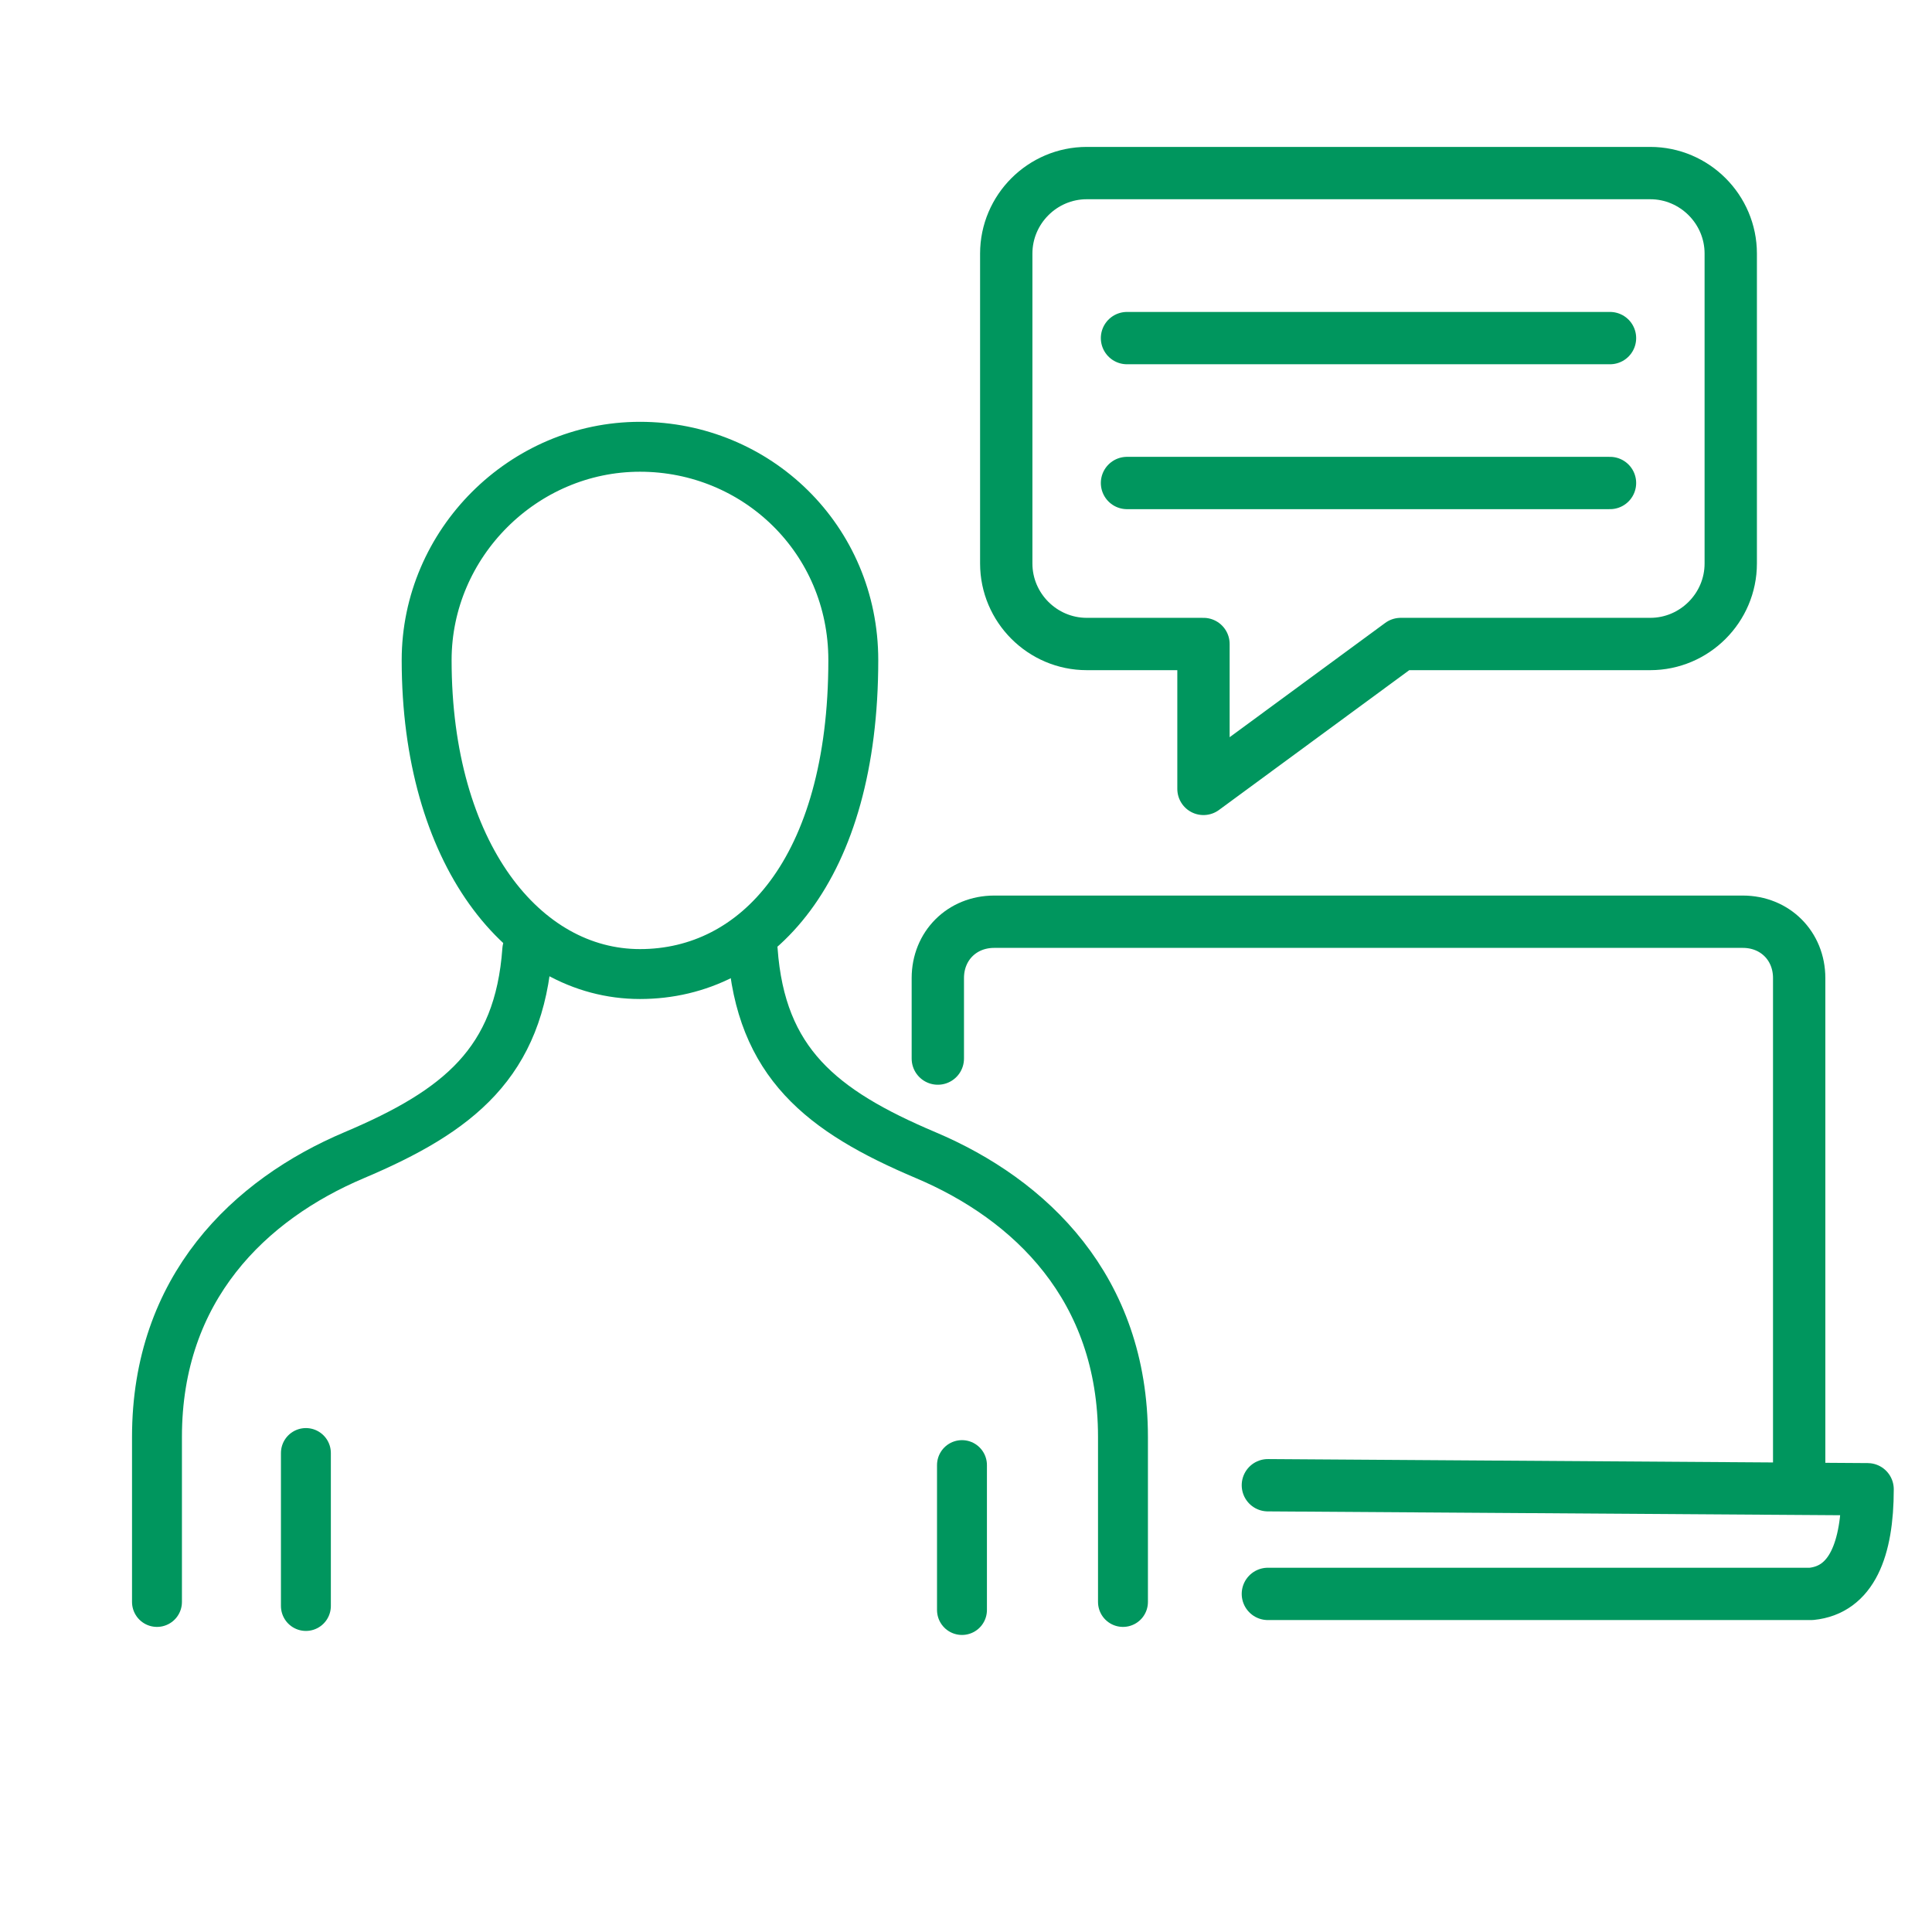
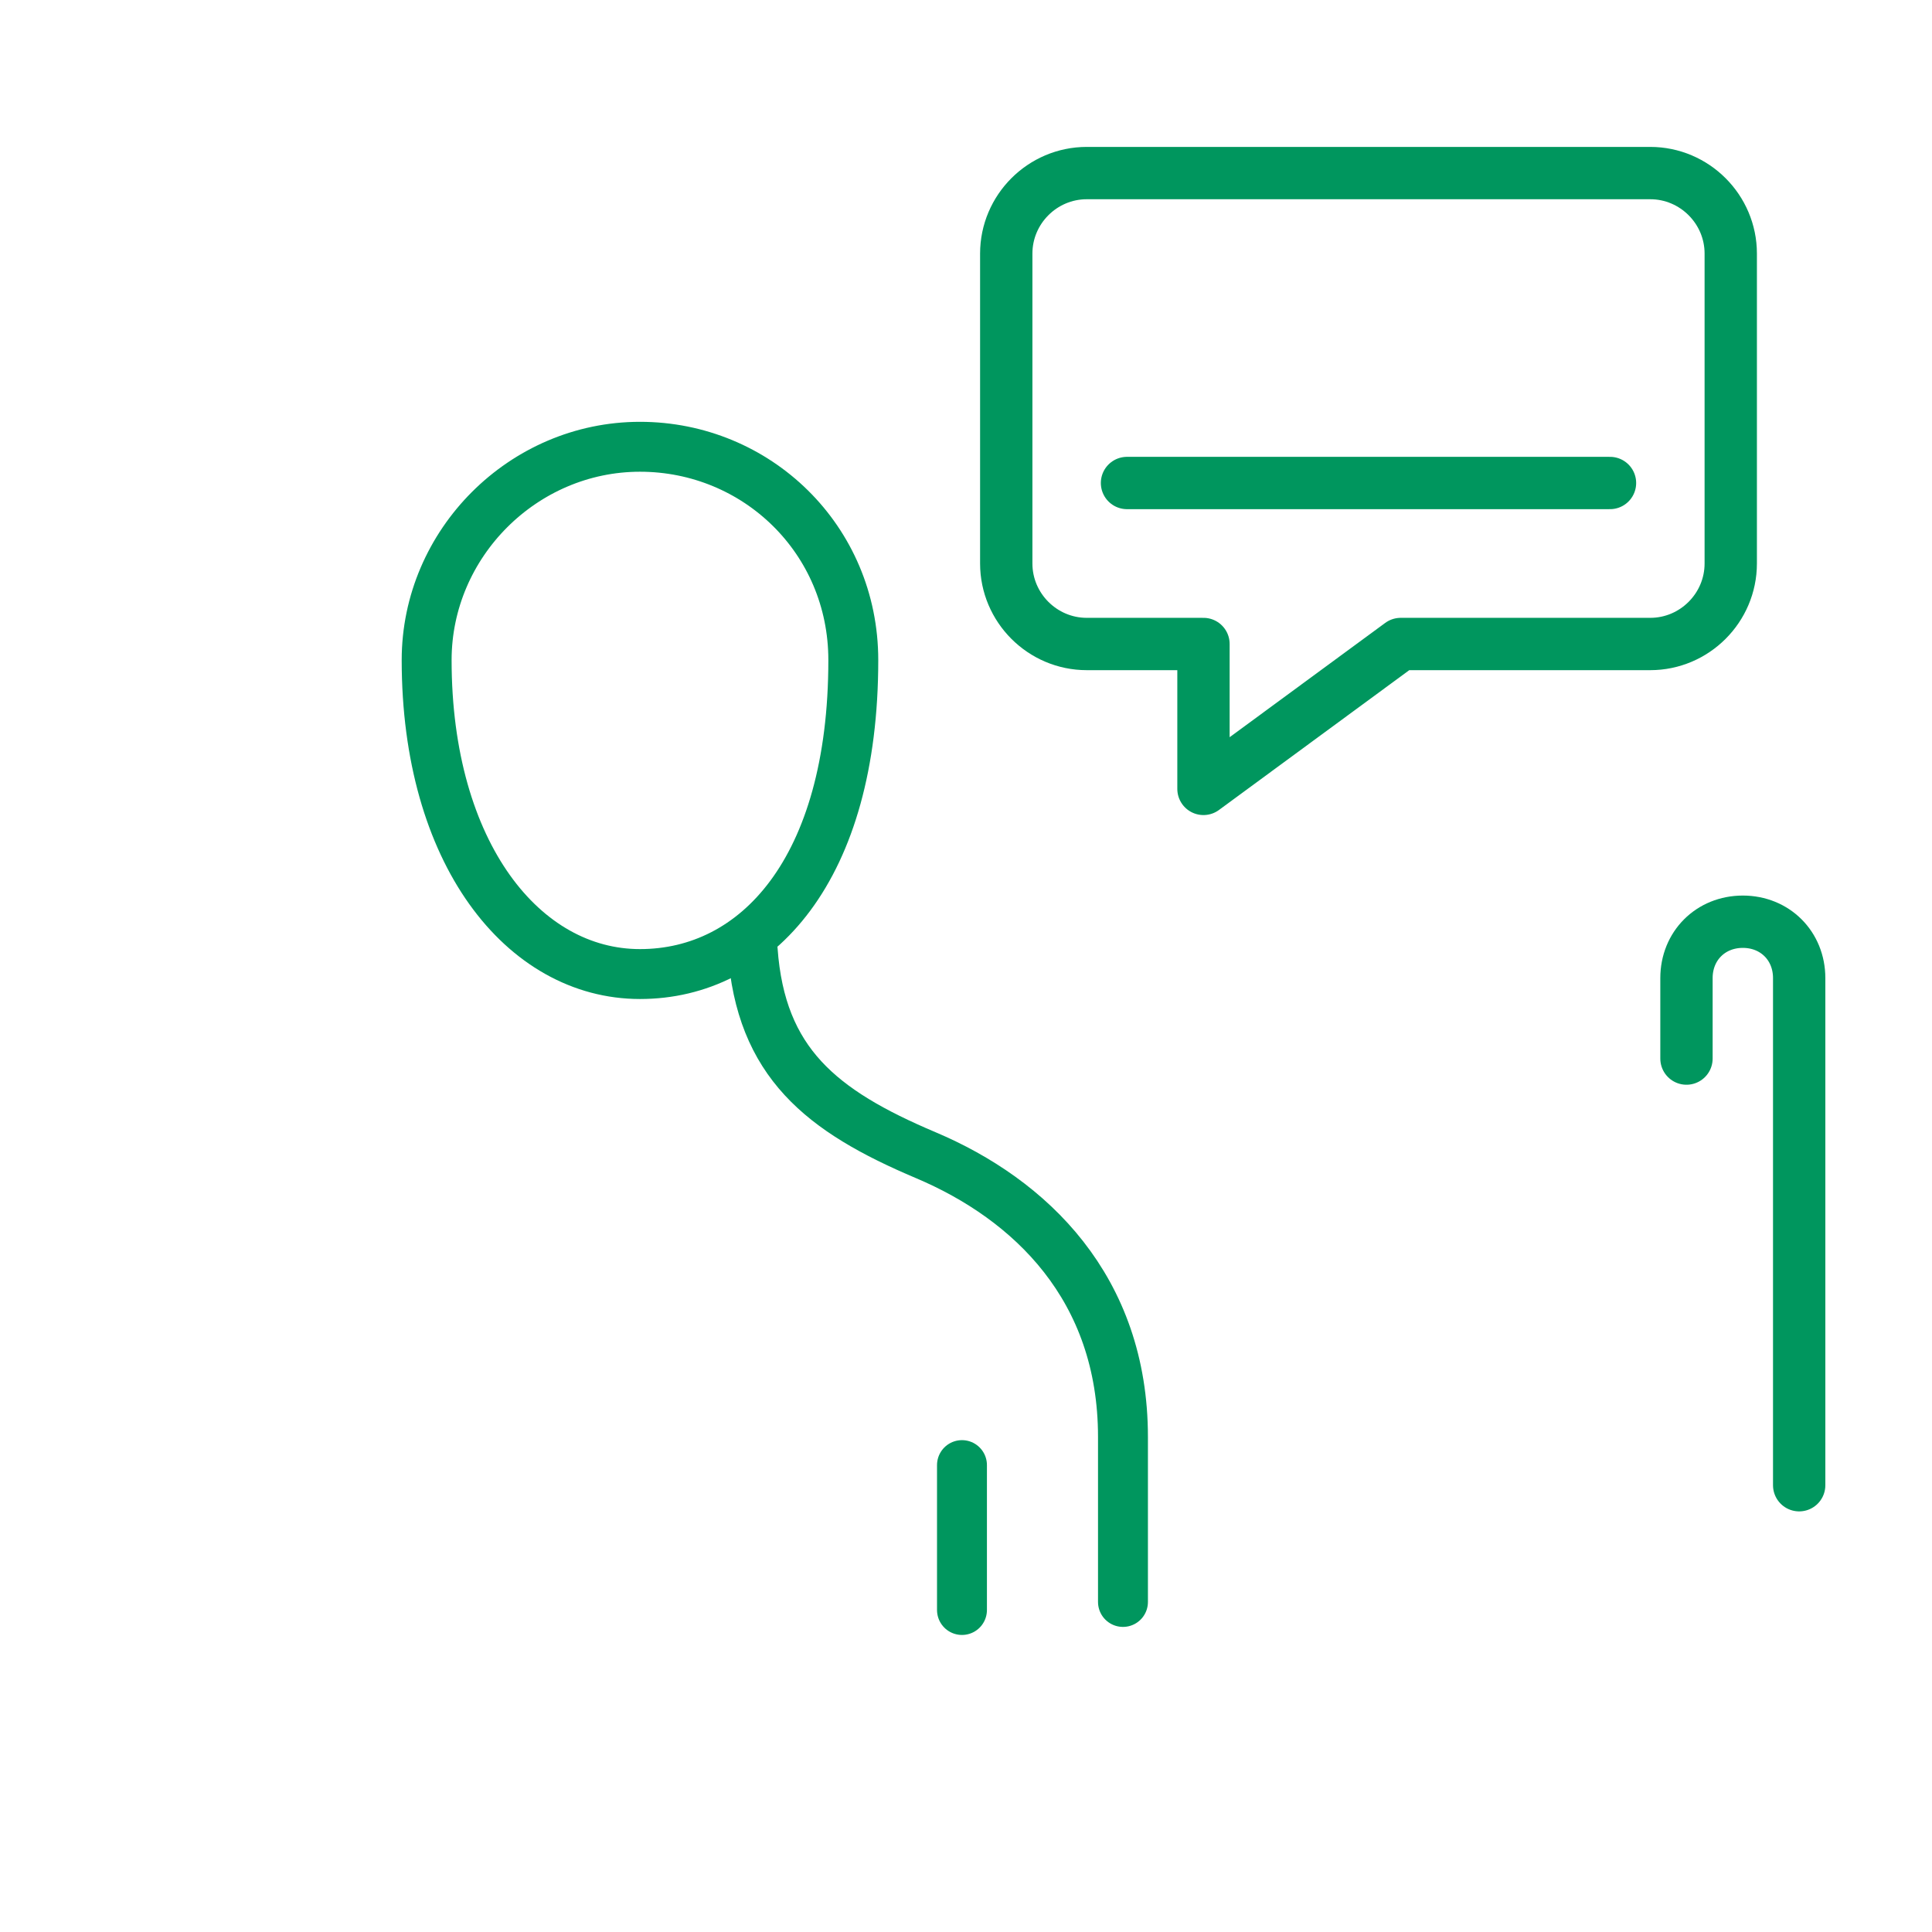
<svg xmlns="http://www.w3.org/2000/svg" version="1.1" x="0px" y="0px" viewBox="0 0 48 48" style="enable-background:new 0 0 48 48;" xml:space="preserve">
  <style type="text/css">
	.st0{opacity:0.1;fill:#00965E;}
	.st1{fill:#212121;}
	.st2{fill:#00965E;}
	.st3{fill:#C20069;}
	.st4{fill:none;stroke:#C20069;stroke-width:6;stroke-miterlimit:10;}
	.st5{fill:none;stroke:#00965E;stroke-width:2;stroke-linecap:round;stroke-linejoin:round;stroke-miterlimit:10;}
	.st6{fill:#6F4378;}
	.st7{fill:#24B3C7;}
	.st8{fill:#FFFFFF;stroke:#FFFFFF;stroke-miterlimit:10;}
	.st9{filter:url(#Adobe_OpacityMaskFilter);}
	.st10{fill:none;stroke:#000000;stroke-linecap:round;stroke-linejoin:round;stroke-miterlimit:10;}
	.st11{fill:none;stroke:#FFFFFF;stroke-width:1.8;stroke-linecap:round;stroke-linejoin:round;stroke-miterlimit:10;}
	.st12{mask:url(#SVGID_1_);fill:url(#SVGID_00000041279744400455759170000010654210499323389092_);}
	
		.st13{fill:none;stroke:url(#SVGID_00000153700979887608369930000009380182457812330403_);stroke-width:1.8;stroke-linecap:round;stroke-linejoin:round;stroke-miterlimit:10;}
	.st14{filter:url(#Adobe_OpacityMaskFilter_00000053538386071989324320000018279148298450446208_);}
	.st15{fill:none;stroke:#FFFFFF;stroke-width:1.6;stroke-linecap:round;stroke-linejoin:round;stroke-miterlimit:10;}
	
		.st16{mask:url(#SVGID_00000111874945139956150940000001462404119040293533_);fill:url(#SVGID_00000036948895181479547990000002331607470528698787_);}
	
		.st17{fill:none;stroke:url(#SVGID_00000060013104002671931630000004021890089414788021_);stroke-width:1.8;stroke-linecap:round;stroke-linejoin:round;stroke-miterlimit:10;}
	.st18{filter:url(#Adobe_OpacityMaskFilter_00000114060189432586658090000011750935832460362149_);}
	
		.st19{mask:url(#SVGID_00000030486029859699502460000009368736124352948918_);fill:url(#SVGID_00000181065653904620800080000005488787915780445314_);}
	
		.st20{fill:none;stroke:url(#SVGID_00000047746205593854173990000009013147716901534623_);stroke-width:1.8;stroke-linecap:round;stroke-linejoin:round;stroke-miterlimit:10;}
	.st21{filter:url(#Adobe_OpacityMaskFilter_00000132064514042135125240000004783020269694811825_);}
	
		.st22{mask:url(#SVGID_00000136395989378052183720000017849082461000933806_);fill:url(#SVGID_00000083808419777163006460000002191488966670418331_);}
	
		.st23{fill:none;stroke:url(#SVGID_00000106139975665497945660000018093089103911981953_);stroke-width:1.8;stroke-linecap:round;stroke-linejoin:round;stroke-miterlimit:10;}
	.st24{filter:url(#Adobe_OpacityMaskFilter_00000147921452632946269880000017633417448831417019_);}
	.st25{fill:#FFFFFF;}
	
		.st26{mask:url(#SVGID_00000099646023315854814910000000889926307399118742_);fill:url(#SVGID_00000150101148340034711340000016697788124058279343_);}
	
		.st27{fill:none;stroke:url(#SVGID_00000163044401473869331520000011408981111412921472_);stroke-width:1.8;stroke-linecap:round;stroke-linejoin:round;stroke-miterlimit:10;}
	.st28{filter:url(#Adobe_OpacityMaskFilter_00000119108783607050289510000002168055807643823760_);}
	.st29{fill:none;stroke:#FFFFFF;stroke-width:1.9;stroke-linecap:round;stroke-linejoin:round;stroke-miterlimit:10;}
	
		.st30{mask:url(#SVGID_00000010990393742034459010000009989191114460651138_);fill:url(#SVGID_00000109028215425414223040000009717772815402723203_);}
	.st31{filter:url(#Adobe_OpacityMaskFilter_00000011735286255286702220000012773559308312985504_);}
	.st32{fill:none;stroke:#FFFFFF;stroke-width:2;stroke-linecap:round;stroke-linejoin:round;stroke-miterlimit:10;}
	
		.st33{mask:url(#SVGID_00000137853023181013614150000016836506535502667912_);fill:url(#SVGID_00000098923267324992474980000005209720287074655363_);}
	.st34{filter:url(#Adobe_OpacityMaskFilter_00000062190444370270993490000016784230199420361139_);}
	.st35{fill:none;stroke:#FFFFFF;stroke-width:1.8;stroke-miterlimit:10;}
	
		.st36{mask:url(#SVGID_00000010998890243294648650000015034744141751923588_);fill:url(#SVGID_00000041297034214848568590000003388062573762963391_);}
	.st37{filter:url(#Adobe_OpacityMaskFilter_00000178906885791731966810000005254861873906735013_);}
	.st38{fill:none;stroke:#FFFFFF;stroke-width:1.8;stroke-linecap:round;stroke-miterlimit:10;}
	
		.st39{mask:url(#SVGID_00000133508357565458781450000013934709443916104075_);fill:url(#SVGID_00000183938184723517408560000003953129273730640780_);}
	.st40{filter:url(#Adobe_OpacityMaskFilter_00000137814278652401180560000016097982981443037349_);}
	
		.st41{mask:url(#SVGID_00000043416409542100608200000007521224472527366567_);fill:url(#SVGID_00000162345120644565023550000005321360401758340494_);}
	.st42{filter:url(#Adobe_OpacityMaskFilter_00000027574159829868370610000014943954276867547039_);}
	
		.st43{mask:url(#SVGID_00000163052779188974014390000005122624331190078655_);fill:url(#SVGID_00000176727604079953983930000013174947761287778740_);}
	.st44{filter:url(#Adobe_OpacityMaskFilter_00000150081499920754890570000017234187235608712879_);}
	.st45{fill:none;stroke:#FFFFFF;stroke-width:2;stroke-linejoin:round;stroke-miterlimit:10;}
	
		.st46{mask:url(#SVGID_00000039851846393252900040000015144717047877087904_);fill:url(#SVGID_00000073683829756981519260000006159704644362676104_);}
	.st47{filter:url(#Adobe_OpacityMaskFilter_00000048501444281269213790000013067275659555753141_);}
	
		.st48{mask:url(#SVGID_00000093153896414024758580000015405001126256690055_);fill:url(#SVGID_00000084518341239801640210000006657761305196854160_);}
	.st49{filter:url(#Adobe_OpacityMaskFilter_00000154383597634964184700000007388340360779513015_);}
	
		.st50{mask:url(#SVGID_00000040560890673465173720000009905862971282443927_);fill:url(#SVGID_00000114758163048390685980000016540345445513639351_);}
	.st51{filter:url(#Adobe_OpacityMaskFilter_00000101817459067551134280000007966285480116737422_);}
	
		.st52{mask:url(#SVGID_00000158028672175756819470000016927568646926045880_);fill:url(#SVGID_00000060726046509594110820000016322101826976506765_);}
	.st53{filter:url(#Adobe_OpacityMaskFilter_00000129897918662537411850000008782070043518020287_);}
	
		.st54{mask:url(#SVGID_00000109002658535706086570000011886276284166283677_);fill:url(#SVGID_00000176009485413790182320000008075959161609250479_);}
	.st55{filter:url(#Adobe_OpacityMaskFilter_00000158730210522475574130000008908298833249603722_);}
	
		.st56{mask:url(#SVGID_00000103970251359482848260000000284173169952225953_);fill:url(#SVGID_00000096755968259896434910000011367896398722173345_);}
	.st57{filter:url(#Adobe_OpacityMaskFilter_00000053539210211577129770000016269727038687570562_);}
	.st58{fill:#FFFFFF;stroke:#FFFFFF;stroke-width:1.2;stroke-linecap:round;stroke-linejoin:round;stroke-miterlimit:10;}
	.st59{fill:none;stroke:#000000;stroke-width:2;stroke-linecap:round;stroke-linejoin:round;stroke-miterlimit:10;}
	
		.st60{mask:url(#SVGID_00000018930151580113734670000001851754522691671443_);fill:url(#SVGID_00000178905128733630311400000002465604805005713839_);}
	.st61{filter:url(#Adobe_OpacityMaskFilter_00000096777712615815952930000016576049470204140682_);}
	
		.st62{mask:url(#SVGID_00000154394149011502601370000006519374579814615434_);fill:url(#SVGID_00000078723770004657163460000010287940214406116745_);}
	.st63{filter:url(#Adobe_OpacityMaskFilter_00000035498684470435160260000012525064864955378360_);}
	.st64{fill:none;stroke:#FFFFFF;stroke-width:1.5;stroke-linecap:round;stroke-linejoin:round;stroke-miterlimit:10;}
	
		.st65{mask:url(#SVGID_00000008112302065210686600000006370089477245193374_);fill:url(#SVGID_00000118372626029884127510000010724275573384780432_);}
	.st66{filter:url(#Adobe_OpacityMaskFilter_00000050652562212661615500000007089020510823383987_);}
	
		.st67{mask:url(#SVGID_00000038379852748223390890000006051334966144008891_);fill:url(#SVGID_00000058589568228701988270000016558904521365322414_);}
	.st68{filter:url(#Adobe_OpacityMaskFilter_00000135678256327486057290000007143603640971549622_);}
	
		.st69{mask:url(#SVGID_00000017501240745125119490000001298454359371025556_);fill:url(#SVGID_00000119799518762934891330000011869127844547421073_);}
	.st70{filter:url(#Adobe_OpacityMaskFilter_00000155138744997509104480000000207337533934680718_);}
	
		.st71{mask:url(#SVGID_00000042712065410541066040000017676091235610424206_);fill:url(#SVGID_00000103978211048644811190000008256261395313764521_);}
	.st72{filter:url(#Adobe_OpacityMaskFilter_00000142173713247366227870000008063699668103835827_);}
	
		.st73{mask:url(#SVGID_00000129164676787006715150000005774561064592439207_);fill:url(#SVGID_00000008110076061068378940000000167814999151407508_);}
	.st74{filter:url(#Adobe_OpacityMaskFilter_00000065764429828011532850000004150575959709118135_);}
	
		.st75{mask:url(#SVGID_00000013891722974599372590000016547615371215552398_);fill:url(#SVGID_00000142151224999533427490000012003337500179959977_);}
	.st76{filter:url(#Adobe_OpacityMaskFilter_00000109022079088356231190000006922956331269667519_);}
	
		.st77{mask:url(#SVGID_00000048471069274651554020000006689981611177637038_);fill:url(#SVGID_00000080896990454126248190000017706982368113303213_);}
	.st78{filter:url(#Adobe_OpacityMaskFilter_00000047772529570869128970000016585430666050085018_);}
	
		.st79{mask:url(#SVGID_00000119799131399634509100000003785191093159642756_);fill:url(#SVGID_00000139971903596075994400000005316817938347358628_);}
	.st80{filter:url(#Adobe_OpacityMaskFilter_00000171706284180353537010000005095227770114917037_);}
	
		.st81{mask:url(#SVGID_00000083056925120016614330000017665810722808725638_);fill:url(#SVGID_00000016792513484285586200000014480374583595490698_);}
	.st82{filter:url(#Adobe_OpacityMaskFilter_00000079479515058482205030000010137228505462365106_);}
	
		.st83{mask:url(#SVGID_00000093155656114576967130000007343896255884338319_);fill:url(#SVGID_00000029761247014089776720000004962645224390604181_);}
	.st84{filter:url(#Adobe_OpacityMaskFilter_00000092447467660584286850000003598264402482667704_);}
	
		.st85{mask:url(#SVGID_00000074400029506124599900000014711302577491082137_);fill:url(#SVGID_00000166664163009103875180000017180919214481569445_);}
	.st86{filter:url(#Adobe_OpacityMaskFilter_00000079488502229421381010000013704215130222526648_);}
	
		.st87{mask:url(#SVGID_00000061457962316773212720000014063158683442827957_);fill:url(#SVGID_00000005986200287011515560000003002424411751749270_);}
	.st88{filter:url(#Adobe_OpacityMaskFilter_00000042732863795983062790000015633303608041250190_);}
	
		.st89{mask:url(#SVGID_00000093883271327107595810000012760229643854749827_);fill:url(#SVGID_00000037676347263498844570000016475200570043966340_);}
	.st90{filter:url(#Adobe_OpacityMaskFilter_00000066505156248026734100000003923838516041499545_);}
	
		.st91{mask:url(#SVGID_00000140704299559633042160000011903859219160296893_);fill:url(#SVGID_00000088830898668504357060000017856467848949390766_);}
	.st92{filter:url(#Adobe_OpacityMaskFilter_00000036966686709722154820000014557492453456210590_);}
	
		.st93{mask:url(#SVGID_00000065058998326936241950000017041550535198901380_);fill:url(#SVGID_00000022518436294144395470000015090385929163206077_);}
	.st94{filter:url(#Adobe_OpacityMaskFilter_00000180351704018984877760000010628680185993255565_);}
	
		.st95{mask:url(#SVGID_00000103949344334128788280000011397730802661659042_);fill:url(#SVGID_00000088843173025868094320000011277199011231327401_);}
	.st96{filter:url(#Adobe_OpacityMaskFilter_00000075146925366232696380000015894074141734369686_);}
	
		.st97{mask:url(#SVGID_00000164481350702551471960000002787826362586891432_);fill:url(#SVGID_00000049200381964986279890000001387910433597349298_);}
	.st98{filter:url(#Adobe_OpacityMaskFilter_00000174577608651135515160000001709139319536898980_);}
	
		.st99{mask:url(#SVGID_00000069397097109120026980000001735966375800203434_);fill:url(#SVGID_00000123425502392448157620000007228791030075560353_);}
	.st100{filter:url(#Adobe_OpacityMaskFilter_00000094614292057088821760000017205158511394420390_);}
	
		.st101{mask:url(#SVGID_00000101802527484651959580000011516216309053563057_);fill:url(#SVGID_00000144322559051408298370000008817609403213009824_);}
	.st102{filter:url(#Adobe_OpacityMaskFilter_00000020362238213257297640000001217167405324022436_);}
	
		.st103{mask:url(#SVGID_00000008862805546216013180000009068430626248671906_);fill:url(#SVGID_00000057867109426918610760000003069761739719404452_);}
	.st104{filter:url(#Adobe_OpacityMaskFilter_00000161626039302585981600000013007069329915554967_);}
	.st105{fill:none;stroke:#FFFFFF;stroke-width:1.858;stroke-linecap:round;stroke-linejoin:round;stroke-miterlimit:10;}
	
		.st106{mask:url(#SVGID_00000127021424020530593310000011673757144174722944_);fill:url(#SVGID_00000169549994141367478510000006875214252713557139_);}
	.st107{filter:url(#Adobe_OpacityMaskFilter_00000072989824423981458500000002438979569388948916_);}
	
		.st108{mask:url(#SVGID_00000161628218558019785930000018106114574324635017_);fill:url(#SVGID_00000096744750793149074330000011358317529279900042_);}
	.st109{filter:url(#Adobe_OpacityMaskFilter_00000160192859180564371780000012336532694455323532_);}
	
		.st110{mask:url(#SVGID_00000147913015300224564530000008490706773425410213_);fill:url(#SVGID_00000072260013858596858750000004737169717018099641_);}
	.st111{filter:url(#Adobe_OpacityMaskFilter_00000037673225589815094250000007033701098015660972_);}
	
		.st112{mask:url(#SVGID_00000093882607169846570930000007001141828924402356_);fill:url(#SVGID_00000138551141407925095380000011146134605008814519_);}
	.st113{filter:url(#Adobe_OpacityMaskFilter_00000141421190018634684600000010412718440757777551_);}
	
		.st114{mask:url(#SVGID_00000158739157268210687230000017767772948977449868_);fill:url(#SVGID_00000067214723076302033090000010738496574062270874_);}
	.st115{filter:url(#Adobe_OpacityMaskFilter_00000136393269701436745520000015570052229430445237_);}
	
		.st116{mask:url(#SVGID_00000058575727705799804070000000549576372450199440_);fill:url(#SVGID_00000043443472338287803450000006346977389082509242_);}
	.st117{filter:url(#Adobe_OpacityMaskFilter_00000134936838464776264220000009883153987074058943_);}
	
		.st118{mask:url(#SVGID_00000168826231584354244840000002799471875567268485_);fill:url(#SVGID_00000137103567769706871530000003557815727634231227_);}
	.st119{filter:url(#Adobe_OpacityMaskFilter_00000085939622662321243290000014991012150036418967_);}
	.st120{fill:none;stroke:#FFFFFF;stroke-width:1.673;stroke-linecap:round;stroke-linejoin:round;stroke-miterlimit:10;}
	
		.st121{mask:url(#SVGID_00000105407465396057738850000007458665916568734615_);fill:url(#SVGID_00000179606425062777103220000005722353626706224570_);}
	.st122{filter:url(#Adobe_OpacityMaskFilter_00000049936214902117145180000007243354443097361814_);}
	
		.st123{mask:url(#SVGID_00000113322717246192281730000003847549781766226583_);fill:url(#SVGID_00000021110942862251400060000000786868097299033987_);}
	.st124{filter:url(#Adobe_OpacityMaskFilter_00000112603837804112454450000016477100075074962105_);}
	
		.st125{fill:url(#SVGID_00000023273723057430449580000003550142174436833434_);stroke:#FFFFFF;stroke-width:1.8;stroke-linecap:round;stroke-miterlimit:10;}
	
		.st126{fill:url(#SVGID_00000142139581337681719990000008731034372255393959_);stroke:#FFFFFF;stroke-width:1.8;stroke-linecap:round;stroke-miterlimit:10;}
	
		.st127{fill:url(#SVGID_00000109730326142546975170000005904158023243218862_);stroke:#FFFFFF;stroke-width:1.8;stroke-linecap:round;stroke-miterlimit:10;}
	
		.st128{fill:url(#SVGID_00000060732484927713675200000001918313114750676139_);stroke:#FFFFFF;stroke-width:1.8;stroke-linecap:round;stroke-miterlimit:10;}
	
		.st129{fill:url(#SVGID_00000145760189873372152420000013839065980894419121_);stroke:#FFFFFF;stroke-width:1.8;stroke-linecap:round;stroke-miterlimit:10;}
	
		.st130{mask:url(#SVGID_00000095316030038229033310000002328892474739578498_);fill:url(#SVGID_00000132779737965606809610000011030546115834176699_);}
	.st131{filter:url(#Adobe_OpacityMaskFilter_00000182488090377072953680000003230231996332249479_);}
	
		.st132{mask:url(#SVGID_00000142143894783390321790000002680285226246956987_);fill:url(#SVGID_00000080185351640932692050000005672318810824095903_);}
	.st133{filter:url(#Adobe_OpacityMaskFilter_00000088854877331599818870000003268540266853415600_);}
	
		.st134{mask:url(#SVGID_00000157297534042177286970000013064627830873183661_);fill:url(#SVGID_00000130626846439709461140000006594414142628958376_);}
	.st135{filter:url(#Adobe_OpacityMaskFilter_00000037676714783935460990000015281133044254236342_);}
	
		.st136{mask:url(#SVGID_00000173878227679310811670000008451175062007960448_);fill:url(#SVGID_00000001657678797383424870000012599359026086425258_);}
	.st137{filter:url(#Adobe_OpacityMaskFilter_00000009549556044440317770000006552431490967926675_);}
	
		.st138{mask:url(#SVGID_00000134231897541508871180000004693891512306112648_);fill:url(#SVGID_00000091002321296618912330000008386172751195135149_);}
	.st139{filter:url(#Adobe_OpacityMaskFilter_00000153675161798296178250000010826287676251391361_);}
	
		.st140{mask:url(#SVGID_00000078041217237511923990000004525753719397336708_);fill:url(#SVGID_00000083067502663136902500000001955166701489278643_);}
	.st141{filter:url(#Adobe_OpacityMaskFilter_00000180350977431934422470000003983710665985622960_);}
	
		.st142{mask:url(#SVGID_00000170277558307038140880000004188059113470581928_);fill:url(#SVGID_00000165939601637942909610000005955363541717195153_);}
	.st143{filter:url(#Adobe_OpacityMaskFilter_00000166661475163699468380000003588082700687204746_);}
	
		.st144{mask:url(#SVGID_00000064346455436986103060000018214742690128151955_);fill:url(#SVGID_00000078026207549430954010000008678409640980631463_);}
	.st145{filter:url(#Adobe_OpacityMaskFilter_00000083767291524202077460000003040269708752677553_);}
	
		.st146{mask:url(#SVGID_00000020392979043711907110000009208910006477154204_);fill:url(#SVGID_00000133518300738748999160000008917766543192546487_);}
	.st147{filter:url(#Adobe_OpacityMaskFilter_00000102524924095610334230000003495285904079762341_);}
	
		.st148{mask:url(#SVGID_00000170266379298885137620000003184807888092778405_);fill:url(#SVGID_00000052073733462886578500000000342768929860466827_);}
	.st149{filter:url(#Adobe_OpacityMaskFilter_00000033342754372751003550000006200271797153053313_);}
	
		.st150{mask:url(#SVGID_00000151541397726847471350000011383623732883522454_);fill:url(#SVGID_00000169533644156503106630000015175998915381386148_);}
	.st151{filter:url(#Adobe_OpacityMaskFilter_00000056421826380002405830000006744160065986763166_);}
	
		.st152{mask:url(#SVGID_00000092451303474655846960000017262876231850406532_);fill:url(#SVGID_00000139983700679688251790000009238468073838917256_);}
	.st153{filter:url(#Adobe_OpacityMaskFilter_00000082339886152092761040000000063313443438739846_);}
	
		.st154{mask:url(#SVGID_00000078762628679641060890000001413634198412244658_);fill:url(#SVGID_00000064319662015309396030000004425404745311261841_);}
	.st155{filter:url(#Adobe_OpacityMaskFilter_00000077304367030358150430000014760018037677398403_);}
	
		.st156{mask:url(#SVGID_00000119805022829412193390000005532376248249175693_);fill:url(#SVGID_00000090278159252560728750000008786526945471235768_);}
	.st157{filter:url(#Adobe_OpacityMaskFilter_00000183224581201233160070000004895066486578185151_);}
	.st158{fill:none;stroke:#FFFFFF;stroke-width:2.056;stroke-linecap:round;stroke-linejoin:round;stroke-miterlimit:10;}
	
		.st159{mask:url(#SVGID_00000022548336745042308650000001780867453831751555_);fill:url(#SVGID_00000034798385392383190530000013210982845628501386_);}
	.st160{filter:url(#Adobe_OpacityMaskFilter_00000005238455652068787610000001414176320238828221_);}
	
		.st161{mask:url(#SVGID_00000000196640038625144050000003337956335695144619_);fill:url(#SVGID_00000083772465161611908750000016891887367238303112_);}
	.st162{filter:url(#Adobe_OpacityMaskFilter_00000041295720490858797400000001734598767866724229_);}
	
		.st163{mask:url(#SVGID_00000116227414431872623990000011206666657689524630_);fill:url(#SVGID_00000007401488862405293630000006653257467522115484_);}
	.st164{filter:url(#Adobe_OpacityMaskFilter_00000026123532194526626780000004271404758093096126_);}
	.st165{stroke:#FFFFFF;stroke-width:1.8;stroke-linecap:round;stroke-linejoin:round;stroke-miterlimit:10;}
	.st166{fill:none;stroke:#FFFFFF;stroke-linecap:round;stroke-linejoin:round;stroke-miterlimit:10;}
	
		.st167{mask:url(#SVGID_00000165196468294443397370000005926626396620433548_);fill:url(#SVGID_00000021106825991304188090000007820541450624991884_);}
	.st168{filter:url(#Adobe_OpacityMaskFilter_00000022542452890138245910000013501071538126603667_);}
	
		.st169{mask:url(#SVGID_00000127732408191739552440000017821278575189040554_);fill:url(#SVGID_00000021828483318159464690000010765221069473749950_);}
	.st170{filter:url(#Adobe_OpacityMaskFilter_00000172412067131189538670000004296771689052209556_);}
	
		.st171{mask:url(#SVGID_00000034787460030677468920000008477705151422473636_);fill:url(#SVGID_00000111883698734196342460000013311929673510737322_);}
	.st172{filter:url(#Adobe_OpacityMaskFilter_00000082345433999204106310000006798865462654917779_);}
	
		.st173{mask:url(#SVGID_00000090280127097097031210000014362743626443732141_);fill:url(#SVGID_00000061443129814859329400000003467877610966001300_);}
	.st174{filter:url(#Adobe_OpacityMaskFilter_00000039820120237388319470000010917424611799734416_);}
	.st175{fill:none;stroke:#FFFFFF;stroke-width:2;stroke-miterlimit:10;}
	.st176{fill:none;stroke:#FFFFFF;stroke-width:1.8;stroke-linejoin:round;stroke-miterlimit:10;}
	
		.st177{mask:url(#SVGID_00000034091707217770380180000006337341300347027639_);fill:url(#SVGID_00000023273129304858899360000017665174729178266805_);}
	.st178{filter:url(#Adobe_OpacityMaskFilter_00000092453948587234313260000008052649739851274895_);}
	
		.st179{mask:url(#SVGID_00000159441196586575761500000004806554316342790074_);fill:url(#SVGID_00000124159883421880503590000002697887273690769794_);}
	.st180{filter:url(#Adobe_OpacityMaskFilter_00000097493094003961707230000002929795791051961484_);}
	
		.st181{mask:url(#SVGID_00000026880338925999859330000002769151707512014741_);fill:url(#SVGID_00000068641469558916755140000012198924936254591140_);}
	.st182{filter:url(#Adobe_OpacityMaskFilter_00000071527093481236685360000009467395160566304956_);}
	
		.st183{mask:url(#SVGID_00000116227476410519321580000018157407251001155978_);fill:url(#SVGID_00000090258640229678319280000003332302766135357368_);}
	.st184{filter:url(#Adobe_OpacityMaskFilter_00000148645093577244616380000016435123962440461955_);}
	
		.st185{mask:url(#SVGID_00000104668343384581199490000006058178995728148352_);fill:url(#SVGID_00000005235410083522595160000013066011090091972014_);}
	.st186{filter:url(#Adobe_OpacityMaskFilter_00000059296513378807131470000005982375697371460004_);}
	
		.st187{mask:url(#SVGID_00000060723408534416502480000015537089573771506590_);fill:url(#SVGID_00000013180631884314964830000015797047474072569478_);}
	.st188{filter:url(#Adobe_OpacityMaskFilter_00000078742212013399126830000006398510490814802819_);}
	
		.st189{mask:url(#SVGID_00000062904735899725318920000010582013191399694220_);fill:url(#SVGID_00000088836240656771566360000016587264790266139300_);}
	.st190{filter:url(#Adobe_OpacityMaskFilter_00000058576224111078937020000007365964397777451144_);}
	
		.st191{mask:url(#SVGID_00000094577526611257414120000007821577361141700268_);fill:url(#SVGID_00000145758402880067611330000006555392649595654277_);}
	.st192{filter:url(#Adobe_OpacityMaskFilter_00000118372493679786835250000017634439484859998382_);}
	
		.st193{mask:url(#SVGID_00000173153096377840160400000005243818169031306430_);fill:url(#SVGID_00000040538725603913326090000002805167063248545692_);}
	.st194{filter:url(#Adobe_OpacityMaskFilter_00000083775124685934768290000001197315497166309258_);}
	
		.st195{mask:url(#SVGID_00000100376112771685328910000002980392621621243264_);fill:url(#SVGID_00000116222661843265008970000015798229750962481332_);}
	.st196{filter:url(#Adobe_OpacityMaskFilter_00000050626122354730571310000012183068308006236837_);}
	
		.st197{mask:url(#SVGID_00000019674202443391123800000005022047939910480319_);fill:url(#SVGID_00000114051877831524607830000004360160813190282672_);}
	.st198{filter:url(#Adobe_OpacityMaskFilter_00000031912453047324331020000013332154122445092000_);}
	
		.st199{mask:url(#SVGID_00000102511382598207740280000013322193766633662637_);fill:url(#SVGID_00000142866298970343094210000004717736422843188624_);}
	.st200{filter:url(#Adobe_OpacityMaskFilter_00000149353403568021227810000007281203092163362481_);}
	.st201{fill:none;stroke:#FFFFFF;stroke-width:1.9;stroke-miterlimit:10;}
	
		.st202{mask:url(#SVGID_00000183940678741811170540000003227995392770155908_);fill:url(#SVGID_00000173852992811939436100000002753645949396942219_);}
	.st203{filter:url(#Adobe_OpacityMaskFilter_00000014621013540103952490000013678415265695526797_);}
	
		.st204{mask:url(#SVGID_00000054261308457700097510000014155428187576584349_);fill:url(#SVGID_00000114060601677461386570000017730628509957271986_);}
	.st205{filter:url(#Adobe_OpacityMaskFilter_00000068645122284801946780000008961223232982131090_);}
	
		.st206{mask:url(#SVGID_00000106113741989051541050000005603484897220335245_);fill:url(#SVGID_00000048499176699926780360000009536753074749145218_);}
	.st207{filter:url(#Adobe_OpacityMaskFilter_00000045601616766701889810000014909061915788614821_);}
	
		.st208{mask:url(#SVGID_00000034792924757932338960000001505973919072556680_);fill:url(#SVGID_00000144323138233374291110000018404338089335389081_);}
	.st209{filter:url(#Adobe_OpacityMaskFilter_00000023960515652804200390000010146375497016510640_);}
	
		.st210{mask:url(#SVGID_00000016783651867983953920000004757978596211104407_);fill:url(#SVGID_00000144297276496407116240000011997177089543769991_);}
	.st211{filter:url(#Adobe_OpacityMaskFilter_00000142885867460484302500000003101617239669913010_);}
	
		.st212{mask:url(#SVGID_00000042710435199237449290000000080834259817345152_);fill:url(#SVGID_00000082347480458394495440000009096829617223386555_);}
	.st213{filter:url(#Adobe_OpacityMaskFilter_00000152263412188842098350000005631482245288576701_);}
	
		.st214{mask:url(#SVGID_00000023265265556020532460000011379504486891261076_);fill:url(#SVGID_00000062902363352970404550000017992790329411054501_);}
	.st215{filter:url(#Adobe_OpacityMaskFilter_00000162332312843082771490000004493480001825506200_);}
	.st216{fill:none;stroke:#FFFFFF;stroke-width:2;stroke-linecap:round;stroke-miterlimit:10;}
	
		.st217{mask:url(#SVGID_00000086671335082189302800000007433547059372758938_);fill:url(#SVGID_00000161619690016873976030000005898691977084524957_);}
	.st218{filter:url(#Adobe_OpacityMaskFilter_00000071554194036301249180000001732410053516276899_);}
	
		.st219{mask:url(#SVGID_00000047739726600931733900000012534844116047628706_);fill:url(#SVGID_00000131329138999141036350000006505064042102407102_);}
	.st220{filter:url(#Adobe_OpacityMaskFilter_00000107581741235328795230000003251883963640659611_);}
	
		.st221{mask:url(#SVGID_00000106147410993504222140000018012193748557911725_);fill:url(#SVGID_00000016039937450078412770000017505073018307261596_);}
	.st222{filter:url(#Adobe_OpacityMaskFilter_00000039127059633284308130000006844065884581967791_);}
	.st223{fill:none;stroke:#FFFFFF;stroke-width:2.05;stroke-miterlimit:10;}
	.st224{fill:none;stroke:#FFFFFF;stroke-width:2.05;stroke-linejoin:round;stroke-miterlimit:10;}
	
		.st225{mask:url(#SVGID_00000034789240548805160960000014152263294670559119_);fill:url(#SVGID_00000093875806987295626730000006571442911999972738_);}
	.st226{filter:url(#Adobe_OpacityMaskFilter_00000068649522743992261130000007078307294134521533_);}
	
		.st227{mask:url(#SVGID_00000029004453758961846990000006031571387065238164_);fill:url(#SVGID_00000017504736406550091650000015430082800802034339_);}
	.st228{filter:url(#Adobe_OpacityMaskFilter_00000154385935630428537380000006148271416043289756_);}
	.st229{fill:none;stroke:#FFFFFF;stroke-width:1.852;stroke-miterlimit:10;}
	
		.st230{mask:url(#SVGID_00000072971742532313574880000005222906518255204247_);fill:url(#SVGID_00000039099046670380972070000001831632901308039071_);}
	.st231{filter:url(#Adobe_OpacityMaskFilter_00000136375637691922719400000008329786981650227882_);}
	
		.st232{mask:url(#SVGID_00000148636519997223058310000002942103829889513092_);fill:url(#SVGID_00000117662622515535177600000012017979523271258299_);}
	.st233{filter:url(#Adobe_OpacityMaskFilter_00000024701484517706264480000008006671918258649267_);}
	.st234{fill:none;stroke:#FFFFFF;stroke-width:2.07;stroke-linecap:round;stroke-linejoin:round;stroke-miterlimit:10;}
	.st235{fill:none;stroke:#FFFFFF;stroke-width:2.03;stroke-linecap:round;stroke-linejoin:round;stroke-miterlimit:10;}
	.st236{fill:none;stroke:#FFFFFF;stroke-width:1.937;stroke-linecap:round;stroke-linejoin:round;stroke-miterlimit:10;}
	
		.st237{mask:url(#SVGID_00000047743481224560784430000013842769845444543872_);fill:url(#SVGID_00000137133266799281416250000002616531587895084975_);}
	.st238{filter:url(#Adobe_OpacityMaskFilter_00000060012067443263190550000011872328295830844823_);}
	
		.st239{mask:url(#SVGID_00000096057429550537685230000010997974361828460454_);fill:url(#SVGID_00000162345445457052859990000014400654925024577203_);}
	.st240{filter:url(#Adobe_OpacityMaskFilter_00000110453607016141823710000009297730373865624207_);}
	
		.st241{mask:url(#SVGID_00000036247662542311339560000009660313379054116521_);fill:url(#SVGID_00000107574378377455982960000003330559710857433757_);}
	.st242{filter:url(#Adobe_OpacityMaskFilter_00000043414767422736861860000002468791044560347305_);}
	.st243{fill:none;stroke:#FFFFFF;stroke-width:1.825;stroke-linecap:round;stroke-linejoin:round;stroke-miterlimit:10;}
	.st244{fill:none;stroke:#FFFFFF;stroke-width:1.734;stroke-linecap:round;stroke-linejoin:round;stroke-miterlimit:10;}
	
		.st245{mask:url(#SVGID_00000045587438308340148810000008306401781988794791_);fill:url(#SVGID_00000049212402721628028400000005552396662208925628_);}
	.st246{filter:url(#Adobe_OpacityMaskFilter_00000134952055810818942830000006105465595724693930_);}
	
		.st247{mask:url(#SVGID_00000081612677634463454780000007766155961794399883_);fill:url(#SVGID_00000137130931782738788690000000034694013044195974_);}
	.st248{filter:url(#Adobe_OpacityMaskFilter_00000072237790401603517260000000746292588030423955_);}
	
		.st249{mask:url(#SVGID_00000170272121117777271240000017989155308368128950_);fill:url(#SVGID_00000005242622784595306630000015979456009070706620_);}
	.st250{filter:url(#Adobe_OpacityMaskFilter_00000071519355027573255870000005039247171748466061_);}
	
		.st251{mask:url(#SVGID_00000161630783376485377890000003690132636858017166_);fill:url(#SVGID_00000135658575485012471860000011295493489179344029_);}
	.st252{filter:url(#Adobe_OpacityMaskFilter_00000142175985908401362120000002070221277828651198_);}
	
		.st253{mask:url(#SVGID_00000085227286613424666410000002456055809074402436_);fill:url(#SVGID_00000101092433992477114970000014132244197406749336_);}
	.st254{fill:none;stroke:#00965E;stroke-width:7;stroke-miterlimit:10;}
	.st255{fill:none;stroke:#00965E;stroke-width:5;stroke-linecap:round;stroke-linejoin:round;stroke-miterlimit:10;}
	.st256{fill:none;stroke:#00965E;stroke-linecap:round;stroke-miterlimit:10;}
	.st257{fill:none;stroke:#94C120;stroke-linecap:round;stroke-linejoin:round;stroke-miterlimit:10;}
	.st258{fill:#9D8A5E;}
	.st259{fill:none;stroke:#9D8A5E;stroke-miterlimit:10;}
	.st260{fill:#94C120;}
	.st261{fill:none;stroke:#000000;stroke-width:0.75;stroke-linecap:round;stroke-linejoin:round;stroke-miterlimit:10;}
	.st262{fill:none;stroke:#FFFFFF;stroke-width:0.5;stroke-linecap:round;stroke-linejoin:round;stroke-miterlimit:10;}
	.st263{fill:#E9721C;}
	.st264{fill:none;stroke:#FFFFFF;stroke-linecap:round;stroke-miterlimit:10;}
	.st265{fill:none;stroke:#FFFFFF;stroke-width:0.75;stroke-linecap:round;stroke-linejoin:round;stroke-miterlimit:10;}
	.st266{filter:url(#Adobe_OpacityMaskFilter_00000010304613325735759340000016649477297895280286_);}
	.st267{fill:none;stroke:#FFFFFF;stroke-width:4;stroke-linecap:round;stroke-linejoin:round;stroke-miterlimit:10;}
	.st268{fill:none;stroke:#FFFFFF;stroke-width:5.455;stroke-linecap:round;stroke-linejoin:round;stroke-miterlimit:10;}
	
		.st269{mask:url(#SVGID_00000171708517627441192150000013787202138839741087_);fill:url(#SVGID_00000129898373074899020100000002436282953869680279_);}
	.st270{filter:url(#Adobe_OpacityMaskFilter_00000163067463039020398200000007275737844137972120_);}
	.st271{fill:none;stroke:#FFFFFF;stroke-width:4.464;stroke-linecap:round;stroke-linejoin:round;stroke-miterlimit:10;}
	
		.st272{mask:url(#SVGID_00000103243858372908800510000012350753188752179345_);fill:url(#SVGID_00000034776595684715146020000004409782510398535076_);}
	.st273{filter:url(#Adobe_OpacityMaskFilter_00000080184343204851944310000014049080683038164147_);}
	
		.st274{mask:url(#SVGID_00000114791591340462285630000006019895346861925798_);fill:url(#SVGID_00000142864823138965998490000003999670544629094277_);}
	.st275{filter:url(#Adobe_OpacityMaskFilter_00000162354169826733890800000004205917177467468957_);}
	
		.st276{mask:url(#SVGID_00000103259733720509574380000001638221290331093175_);fill:url(#SVGID_00000127019783313374638410000012780670088308956604_);}
	.st277{filter:url(#Adobe_OpacityMaskFilter_00000091719998848673141500000000642090321811917733_);}
	
		.st278{mask:url(#SVGID_00000174594854031135800210000012925116672629935551_);fill:url(#SVGID_00000074418377718425980770000013936686670773996957_);}
	.st279{filter:url(#Adobe_OpacityMaskFilter_00000123438714273019458290000000392273075853356979_);}
	
		.st280{mask:url(#SVGID_00000022556424202557083890000002790072017864175018_);fill:url(#SVGID_00000147221824457046218200000000108265452621568184_);}
	.st281{fill:none;stroke:#00965E;stroke-width:2;stroke-linejoin:round;stroke-miterlimit:10;}
	.st282{fill:none;stroke:#00965E;stroke-width:2;stroke-miterlimit:10;}
	.st283{fill:#FFFFFF;stroke:#00965E;stroke-width:0;stroke-miterlimit:10;}
	.st284{fill:none;stroke:#00965E;stroke-width:2;stroke-linecap:round;stroke-miterlimit:10;}
	.st285{fill:none;stroke:#000000;stroke-miterlimit:10;}
	.st286{fill:none;stroke:#00965E;stroke-width:6;stroke-linecap:round;stroke-linejoin:round;stroke-miterlimit:10;}
	.st287{fill:#00965E;stroke:#00965E;stroke-width:6;stroke-linecap:round;stroke-linejoin:round;stroke-miterlimit:10;}
	.st288{filter:url(#Adobe_OpacityMaskFilter_00000142145778036119464790000006107537486433288596_);}
	
		.st289{mask:url(#SVGID_00000176038132550240513850000004281575694052169151_);fill:url(#SVGID_00000095308396534737059770000010161128312357164223_);}
	.st290{filter:url(#Adobe_OpacityMaskFilter_00000100346061277870914210000000004401768477133494_);}
	
		.st291{mask:url(#SVGID_00000026865548317565247290000013346491595685215880_);fill:url(#SVGID_00000041277583588298300180000017032018118352280738_);}
	.st292{filter:url(#Adobe_OpacityMaskFilter_00000097471053102006810810000004025754008710722982_);}
	
		.st293{mask:url(#SVGID_00000134223566031695316260000015495458666613827977_);fill:url(#SVGID_00000121979926135135917230000000306582523937675198_);}
	.st294{fill-rule:evenodd;clip-rule:evenodd;fill:#FFFFFF;}
	.st295{fill:none;stroke:#FFFFFF;stroke-width:1.2;stroke-miterlimit:10;}
	.st296{opacity:0.3;fill:none;stroke:#FFFFFF;stroke-width:1.2;stroke-miterlimit:10;}
	.st297{fill:none;stroke:#000000;stroke-width:1.2;stroke-miterlimit:10;}
	.st298{fill:none;stroke:#FFFFFF;stroke-width:1.2;stroke-linecap:round;stroke-miterlimit:10;}
	.st299{filter:url(#Adobe_OpacityMaskFilter_00000143598170344018034270000001924757644613632157_);}
	
		.st300{mask:url(#SVGID_00000090976455657215681000000016208331684360084877_);fill:url(#SVGID_00000093135983398611379350000000331969754206910654_);}
	.st301{filter:url(#Adobe_OpacityMaskFilter_00000173155175230397666680000001732203811206031255_);}
	
		.st302{mask:url(#SVGID_00000053504349381610332080000009195364650945994156_);fill:url(#SVGID_00000175288401107265805970000009594927769245191328_);}
	.st303{filter:url(#Adobe_OpacityMaskFilter_00000054947995399536051790000015340653564066754194_);}
	
		.st304{mask:url(#SVGID_00000073713900226723634800000002198139765147339920_);fill:url(#SVGID_00000133487663582241516600000009232858202337687216_);}
	.st305{filter:url(#Adobe_OpacityMaskFilter_00000157285677261706551160000013879530181697766333_);}
	
		.st306{mask:url(#SVGID_00000010280556170612666770000012848612277979271359_);fill:url(#SVGID_00000172436143322717929850000015715088909284840342_);}
	.st307{filter:url(#Adobe_OpacityMaskFilter_00000130609585356714500340000004439895264680518048_);}
	
		.st308{mask:url(#SVGID_00000121239088357703488320000008390958813743037369_);fill:url(#SVGID_00000093866538332016278060000002874696657616333983_);}
	.st309{fill:none;stroke:#FFFFFF;stroke-width:1.2;stroke-linejoin:round;stroke-miterlimit:10;}
	.st310{fill:none;stroke:#FFFFFF;stroke-width:1.2;stroke-linecap:round;stroke-linejoin:round;stroke-miterlimit:10;}
	.st311{fill:none;stroke:#FFFFFF;stroke-width:1.3;stroke-miterlimit:10;}
	.st312{fill:none;stroke:#FFFFFF;stroke-width:1.3;stroke-linecap:round;stroke-miterlimit:10;}
	.st313{fill:none;stroke:#FFFFFF;stroke-width:1.3;stroke-linejoin:round;stroke-miterlimit:10;}
	.st314{fill:none;stroke:#FFFFFF;stroke-width:1.3;stroke-linecap:round;stroke-linejoin:round;stroke-miterlimit:10;}
	.st315{fill:none;stroke:#00965E;stroke-width:1.7;stroke-linecap:round;stroke-linejoin:round;stroke-miterlimit:10;}
	.st316{filter:url(#Adobe_OpacityMaskFilter_00000076565526838763022240000016750604199241794444_);}
	
		.st317{mask:url(#SVGID_00000106116867716418899110000011823564362565813939_);fill:url(#SVGID_00000098904429710735689980000016226617289446611388_);}
	.st318{filter:url(#Adobe_OpacityMaskFilter_00000074405360208452459980000014086046006602994620_);}
	
		.st319{mask:url(#SVGID_00000082365295236916721030000006647975809316353451_);fill:url(#SVGID_00000095303764518213012730000013580929065499876232_);}
	.st320{filter:url(#Adobe_OpacityMaskFilter_00000181778419947906421080000014694260697647849357_);}
	
		.st321{mask:url(#SVGID_00000040550056967792917690000015737304279431478923_);fill:url(#SVGID_00000071518050196890168450000015610343992160480670_);}
	.st322{filter:url(#Adobe_OpacityMaskFilter_00000016794246050495351210000007221976490234461370_);}
	
		.st323{mask:url(#SVGID_00000132051060555998340210000010438305161237253762_);fill:url(#SVGID_00000160873475653768494600000002400781312487196325_);}
	.st324{filter:url(#Adobe_OpacityMaskFilter_00000171707080105388752850000006591746730941944717_);}
	.st325{fill:none;stroke:#FFFFFF;stroke-width:4;stroke-linecap:round;stroke-miterlimit:10;}
	
		.st326{mask:url(#SVGID_00000059276725807562084580000002860896075216604584_);fill:url(#SVGID_00000048461148537574489530000015859509265563769992_);}
	.st327{filter:url(#Adobe_OpacityMaskFilter_00000100367068652061981480000006420473300222444944_);}
	.st328{fill:none;stroke:#FFFFFF;stroke-width:4.4;stroke-miterlimit:10;}
	.st329{fill:none;stroke:#FFFFFF;stroke-width:4.4;stroke-linecap:round;stroke-linejoin:round;stroke-miterlimit:10;}
	
		.st330{mask:url(#SVGID_00000025420061454620259710000015036007967262841257_);fill:url(#SVGID_00000108988600170164395670000008817006622295657089_);}
	.st331{filter:url(#Adobe_OpacityMaskFilter_00000173883729320155423980000014224053247950355351_);}
	.st332{fill:none;stroke:#FFFFFF;stroke-width:4.4;stroke-linecap:round;stroke-miterlimit:10;}
	
		.st333{mask:url(#SVGID_00000041297714016853792880000008434971280928773510_);fill:url(#SVGID_00000009565877824476820870000016430371152897180560_);}
	.st334{filter:url(#Adobe_OpacityMaskFilter_00000129170401528929245230000008736187891950024381_);}
	
		.st335{clip-path:url(#SVGID_00000067942572965254887260000004381400187637759420_);fill:none;stroke:#FFFFFF;stroke-width:4.4;stroke-linejoin:round;stroke-miterlimit:10;}
	
		.st336{mask:url(#SVGID_00000119832486090220947250000014275525529053777070_);fill:url(#SVGID_00000064341033592809106850000011414551137476037030_);}
	.st337{filter:url(#Adobe_OpacityMaskFilter_00000046325283365940162070000010323513155912837550_);}
	
		.st338{clip-path:url(#SVGID_00000110439341998164526510000016866731507490852272_);fill:none;stroke:#FFFFFF;stroke-width:4.4;stroke-linejoin:round;stroke-miterlimit:10;}
	
		.st339{mask:url(#SVGID_00000098215872560090030590000008483811969964401596_);fill:url(#SVGID_00000002356961070811400510000009812623599703611315_);}
	.st340{filter:url(#Adobe_OpacityMaskFilter_00000083773228167052945850000013605246588444590747_);}
	.st341{fill:none;stroke:#FFFFFF;stroke-width:4.448;stroke-linecap:round;stroke-linejoin:round;stroke-miterlimit:10;}
	
		.st342{mask:url(#SVGID_00000029029576308397102930000001982703546034575232_);fill:url(#SVGID_00000138533126286498563040000007868001320021212597_);}
	.st343{filter:url(#Adobe_OpacityMaskFilter_00000150801406582878409980000002876238340311372723_);}
	
		.st344{mask:url(#SVGID_00000175313096450684980250000002716679135368489143_);fill:url(#SVGID_00000069398057480782614820000000680604598640908689_);}
	.st345{filter:url(#Adobe_OpacityMaskFilter_00000062186060417130953790000011039984878029302192_);}
	
		.st346{mask:url(#SVGID_00000165948781752235452410000017772099994095430029_);fill:url(#SVGID_00000173879543655886999460000014239510048281978542_);}
	.st347{filter:url(#Adobe_OpacityMaskFilter_00000163057739717581191510000007012200678935782554_);}
	
		.st348{mask:url(#SVGID_00000105391892819249232420000012091730116305926316_);fill:url(#SVGID_00000039096477882687492320000008090387325580841146_);}
	.st349{filter:url(#Adobe_OpacityMaskFilter_00000090259252718784729060000017566275640775523481_);}
	.st350{fill:none;stroke:#FFFFFF;stroke-width:4.5;stroke-linecap:round;stroke-linejoin:round;stroke-miterlimit:10;}
	
		.st351{mask:url(#SVGID_00000124136870521798534390000013903726902562091394_);fill:url(#SVGID_00000021833489000839117460000002790886557131420820_);}
	.st352{filter:url(#Adobe_OpacityMaskFilter_00000117636309142003212940000000163460226559593637_);}
	
		.st353{mask:url(#SVGID_00000158717246038433524890000000262361230091692689_);fill:url(#SVGID_00000148636367843986982570000009003175483666527918_);}
	.st354{filter:url(#Adobe_OpacityMaskFilter_00000137102189231037506250000006285392445529380516_);}
	
		.st355{mask:url(#SVGID_00000010300751197413949730000006206309437099074447_);fill:url(#SVGID_00000128458768476383349840000000293400493963794082_);}
	.st356{filter:url(#Adobe_OpacityMaskFilter_00000176731473482842333270000008087852054050729399_);}
	
		.st357{mask:url(#SVGID_00000012467901189395191790000017278688816812383167_);fill:url(#SVGID_00000076595174979836193010000011239646408792195241_);}
	.st358{fill:none;stroke:#00965E;stroke-width:1.3;stroke-linecap:round;stroke-linejoin:round;stroke-miterlimit:10;}
	.st359{fill:none;stroke:#00965E;stroke-width:1.673;stroke-linecap:round;stroke-linejoin:round;stroke-miterlimit:10;}
	.st360{fill:none;stroke:#00965E;stroke-width:1.5;stroke-linecap:round;stroke-linejoin:round;stroke-miterlimit:10;}
	.st361{fill:none;stroke:#00965E;stroke-width:1.8;stroke-linecap:round;stroke-linejoin:round;stroke-miterlimit:10;}
	.st362{fill:none;stroke:#00965E;stroke-width:2.001;stroke-linecap:round;stroke-linejoin:round;stroke-miterlimit:10;}
	.st363{fill:none;stroke:#00965E;stroke-width:2.112;stroke-linecap:round;stroke-linejoin:round;stroke-miterlimit:10;}
	.st364{fill:none;stroke:#00965E;stroke-width:3;stroke-miterlimit:10;}
	.st365{fill:none;stroke:#00965E;stroke-width:3.333;stroke-miterlimit:10;}
	.st366{fill:none;stroke:#00965E;stroke-width:3.193;stroke-miterlimit:10;}
	.st367{fill:none;stroke:#00965E;stroke-width:3.155;stroke-miterlimit:10;}
	.st368{fill:none;stroke:#00965E;stroke-width:3.193;stroke-linecap:round;stroke-linejoin:round;}
	.st369{fill:none;stroke:#00965E;stroke-width:3.193;stroke-linecap:round;stroke-linejoin:round;stroke-dasharray:0.981,4.904;}
	.st370{fill:none;stroke:#00965E;stroke-width:3.158;stroke-linecap:round;stroke-linejoin:round;}
	.st371{fill:none;stroke:#00965E;stroke-width:3.158;stroke-linecap:round;stroke-linejoin:round;stroke-dasharray:0.967,4.836;}
	.st372{fill:none;stroke:#00965E;stroke-width:3.193;stroke-linecap:round;stroke-linejoin:round;stroke-dasharray:0.979,4.897;}
	.st373{fill:none;stroke:#00965E;stroke-width:3;stroke-linecap:round;stroke-linejoin:round;stroke-miterlimit:10;}
	.st374{filter:url(#Adobe_OpacityMaskFilter_00000052063884483921175170000011979412712647181999_);}
	
		.st375{mask:url(#SVGID_00000183959972771951066780000016038363520421922730_);fill:url(#SVGID_00000051381224710574514130000009436353903297465998_);}
	.st376{filter:url(#Adobe_OpacityMaskFilter_00000151544649420931606540000003789160450864016540_);}
	
		.st377{mask:url(#SVGID_00000080184916859212494650000000875244977702815387_);fill:url(#SVGID_00000054956881787601253670000002368313742157231256_);}
	.st378{filter:url(#Adobe_OpacityMaskFilter_00000015339872704157363590000012442325492702494904_);}
	
		.st379{mask:url(#SVGID_00000081607319724461434240000013473036056268787358_);fill:url(#SVGID_00000132804309995736863200000012743338591934740374_);}
	.st380{fill:none;stroke:#00965E;stroke-width:1.6;stroke-linecap:round;stroke-linejoin:round;stroke-miterlimit:10;}
	.st381{fill:none;stroke:#00965E;stroke-width:2.056;stroke-linecap:round;stroke-linejoin:round;stroke-miterlimit:10;}
	.st382{fill:none;stroke:#00965E;stroke-width:0.75;stroke-linecap:round;stroke-linejoin:round;stroke-miterlimit:10;}
	.st383{filter:url(#Adobe_OpacityMaskFilter_00000100372833763362165590000006988403942742610098_);}
	
		.st384{mask:url(#SVGID_00000162312645445948880520000007917009370195106970_);fill:url(#SVGID_00000156568429054496833900000006663271289082853023_);}
	.st385{filter:url(#Adobe_OpacityMaskFilter_00000003822652692971018600000000978313189520892345_);}
	
		.st386{mask:url(#SVGID_00000072247859968783248100000004392762202347196558_);fill:url(#SVGID_00000047740109698262043830000012047943106006488195_);}
	.st387{filter:url(#Adobe_OpacityMaskFilter_00000092434198394537294940000002221026628167031988_);}
	
		.st388{mask:url(#SVGID_00000018211143596159257650000006952876347103166861_);fill:url(#SVGID_00000094584846928310446310000009610132880697942450_);}
	.st389{fill:none;stroke:#00965E;stroke-width:2.906;stroke-linecap:round;stroke-linejoin:round;stroke-miterlimit:10;}
	.st390{fill:#FFFFFF;stroke:#00965E;stroke-width:4.706;stroke-miterlimit:10;}
	.st391{fill:#FFFFFF;stroke:#00965E;stroke-width:4.513;stroke-miterlimit:10;}
	.st392{fill:#FFFFFF;stroke:#00965E;stroke-width:3;stroke-linecap:round;stroke-miterlimit:10;}
	.st393{fill:none;stroke:#00965E;stroke-width:1.803;stroke-linecap:round;stroke-linejoin:round;stroke-miterlimit:10;}
	.st394{fill:none;stroke:#00965E;stroke-width:2;}
	.st395{fill:#00965E;stroke:#00965E;stroke-width:2;stroke-linecap:round;stroke-linejoin:round;stroke-miterlimit:10;}
	.st396{filter:url(#Adobe_OpacityMaskFilter_00000181805686841734225380000016209724542200752266_);}
	
		.st397{mask:url(#SVGID_00000116952945168576880940000014095485302703777679_);fill:url(#SVGID_00000141415724135375736970000013369105446329218692_);}
	.st398{filter:url(#Adobe_OpacityMaskFilter_00000146496702874688167390000001177009483423362478_);}
	
		.st399{mask:url(#SVGID_00000171690955756225613800000006641497317519945658_);fill:url(#SVGID_00000037681565667931319300000000094245434730628776_);}
	.st400{filter:url(#Adobe_OpacityMaskFilter_00000044144421137095701560000003464196062001496497_);}
	
		.st401{mask:url(#SVGID_00000155854576733886595110000007300455449235508608_);fill:url(#SVGID_00000050657270140601843790000005578488866313493416_);}
	.st402{filter:url(#Adobe_OpacityMaskFilter_00000030453798056110609180000002352163328402998190_);}
	
		.st403{mask:url(#SVGID_00000160900445377483842760000005462115589656812720_);fill:url(#SVGID_00000134972617356332942680000002586253461440850057_);}
	.st404{fill:#00965E;stroke:#00965E;stroke-width:2.906;stroke-linecap:round;stroke-linejoin:round;stroke-miterlimit:10;}
	.st405{fill:none;stroke:#FFFFFF;stroke-width:2.906;stroke-linecap:round;stroke-linejoin:round;stroke-miterlimit:10;}
	.st406{fill:#FFFFFF;stroke:#FFFFFF;stroke-width:2.906;stroke-linecap:round;stroke-linejoin:round;stroke-miterlimit:10;}
	.st407{opacity:7.000000e-02;fill:#00965E;}
	.st408{fill:#00965E;stroke:#FFFFFF;stroke-width:2.906;stroke-linecap:round;stroke-linejoin:round;stroke-miterlimit:10;}
	.st409{fill:none;stroke:#00965E;stroke-width:3;stroke-linejoin:round;stroke-miterlimit:10;}
	.st410{fill:none;stroke:#00965E;stroke-width:2.781;stroke-linejoin:round;stroke-miterlimit:10;}
	.st411{fill:none;stroke:#00965E;stroke-width:2.547;stroke-linejoin:round;stroke-miterlimit:10;}
	.st412{fill:none;stroke:#00965E;stroke-width:2.547;stroke-linecap:round;stroke-linejoin:round;stroke-miterlimit:10;}
	.st413{fill:none;stroke:#00965E;stroke-width:2.752;stroke-linecap:round;stroke-linejoin:round;stroke-miterlimit:10;}
	.st414{fill:none;stroke:#00965E;stroke-width:4;stroke-linecap:round;stroke-linejoin:round;stroke-miterlimit:10;}
	.st415{fill:#A38350;}
	.st416{fill:none;stroke:#A38350;stroke-linecap:round;stroke-linejoin:round;stroke-miterlimit:10;}
	.st417{filter:url(#Adobe_OpacityMaskFilter_00000164510846129180541940000001866943084819292323_);}
	.st418{fill:none;stroke:#FFFFFF;stroke-width:1.7;stroke-linecap:round;stroke-linejoin:round;stroke-miterlimit:10;}
	
		.st419{mask:url(#SVGID_00000098202477901210630180000003309270874830648749_);fill:url(#SVGID_00000148650546962662917040000000659781696175608997_);}
	.st420{filter:url(#Adobe_OpacityMaskFilter_00000095340056744802283610000012202278140190433437_);}
	
		.st421{mask:url(#SVGID_00000175312208160648582450000016346573581484268988_);fill:url(#SVGID_00000120518647834631940880000001376680342636859070_);}
	.st422{fill:none;stroke:#00965E;stroke-width:3.215;stroke-linecap:round;stroke-linejoin:round;stroke-miterlimit:10;}
	.st423{fill:#9E0266;}
	.st424{fill:#007C49;}
	.st425{fill:none;stroke:#FFFFFF;stroke-width:1.08;stroke-linecap:round;stroke-linejoin:round;stroke-miterlimit:10;}
	.st426{fill:none;stroke:#FFFFFF;stroke-width:1.152;stroke-linecap:round;stroke-linejoin:round;stroke-miterlimit:10;}
	.st427{fill:none;stroke:#FFFFFF;stroke-width:1.051;stroke-linecap:round;stroke-linejoin:round;stroke-miterlimit:10;}
	.st428{fill:none;stroke:#FFFFFF;stroke-width:1.075;stroke-linecap:round;stroke-linejoin:round;stroke-miterlimit:10;}
	.st429{fill:none;stroke:#FFFFFF;stroke-width:1.28;stroke-linecap:round;stroke-linejoin:round;stroke-miterlimit:10;}
	.st430{fill:none;stroke:#FFFFFF;stroke-width:1.168;stroke-linecap:round;stroke-linejoin:round;stroke-miterlimit:10;}
	.st431{fill:none;stroke:#FFFFFF;stroke-width:1.195;stroke-linecap:round;stroke-linejoin:round;stroke-miterlimit:10;}
	.st432{fill:none;stroke:#00965E;stroke-width:0.984;stroke-miterlimit:10;}
	.st433{fill:none;stroke:#00965E;stroke-width:0.989;stroke-linecap:round;stroke-linejoin:round;stroke-miterlimit:10;}
	.st434{fill:none;stroke:#00965E;stroke-width:1.016;stroke-linecap:round;stroke-linejoin:round;stroke-miterlimit:10;}
	.st435{fill:none;stroke:#00965E;stroke-width:1.084;stroke-linecap:round;stroke-linejoin:round;stroke-miterlimit:10;}
	.st436{fill:none;stroke:#00965E;stroke-width:1.012;stroke-linecap:round;stroke-linejoin:round;stroke-miterlimit:10;}
	.st437{fill:none;stroke:#FFFFFF;stroke-width:0.989;stroke-linecap:round;stroke-linejoin:round;stroke-miterlimit:10;}
	.st438{fill:none;stroke:#FFFFFF;stroke-width:1.016;stroke-linecap:round;stroke-linejoin:round;stroke-miterlimit:10;}
	.st439{fill:none;stroke:#FFFFFF;stroke-width:1.084;stroke-linecap:round;stroke-linejoin:round;stroke-miterlimit:10;}
	.st440{fill:none;stroke:#FFFFFF;stroke-width:1.012;stroke-linecap:round;stroke-linejoin:round;stroke-miterlimit:10;}
	.st441{fill:#00965E;stroke:#00965E;stroke-width:1.7;stroke-linecap:round;stroke-linejoin:round;stroke-miterlimit:10;}
	.st442{fill:none;stroke:#FFFFFF;stroke-width:3.042;stroke-linecap:round;stroke-linejoin:round;stroke-miterlimit:10;}
	.st443{fill:none;stroke:#FFFFFF;stroke-width:3;stroke-linecap:round;stroke-linejoin:round;stroke-miterlimit:10;}
	.st444{fill:none;stroke:#FFFFFF;stroke-width:2.951;stroke-linecap:round;stroke-linejoin:round;stroke-miterlimit:10;}
	.st445{fill:none;stroke:#FFFFFF;stroke-width:3.023;stroke-linecap:round;stroke-linejoin:round;stroke-miterlimit:10;}
	.st446{fill:#1D9AEF;}
	.st447{fill:none;stroke:#00965E;stroke-width:1.381;stroke-linecap:round;stroke-linejoin:round;stroke-miterlimit:10;}
	.st448{fill:#00965E;stroke:#00965E;stroke-width:0.25;stroke-miterlimit:10;}
	.st449{filter:url(#Adobe_OpacityMaskFilter_00000054980244548955468420000015640259531828195240_);}
	
		.st450{mask:url(#SVGID_00000124129473331573733490000009406818963844137873_);fill:url(#SVGID_00000125582730561262219670000014281484555906093754_);}
	.st451{fill:none;stroke:#00965E;stroke-width:1.686;stroke-linecap:round;stroke-linejoin:round;stroke-miterlimit:10;}
	.st452{fill:#00965E;stroke:#00965E;stroke-width:1.073;stroke-linecap:round;stroke-linejoin:round;stroke-miterlimit:10;}
	.st453{fill:none;stroke:#FFFFFF;stroke-width:1.073;stroke-linecap:round;stroke-linejoin:round;stroke-miterlimit:10;}
	.st454{fill:none;stroke:#FFFFFF;stroke-width:0.921;stroke-linecap:round;stroke-linejoin:round;stroke-miterlimit:10;}
	.st455{fill:none;stroke:#00965E;stroke-width:1.639;stroke-linecap:round;stroke-linejoin:round;stroke-miterlimit:10;}
	.st456{fill:none;stroke:#00965E;stroke-width:1.615;stroke-linecap:round;stroke-linejoin:round;stroke-miterlimit:10;}
	.st457{fill:none;stroke:#00965E;stroke-width:1.71;stroke-linecap:round;stroke-linejoin:round;stroke-miterlimit:10;}
	.st458{fill:#00965E;stroke:#00965E;stroke-width:1.351;stroke-linecap:round;stroke-linejoin:round;stroke-miterlimit:10;}
	.st459{fill:none;stroke:#00965E;stroke-width:1.351;stroke-linecap:round;stroke-linejoin:round;stroke-miterlimit:10;}
	.st460{fill:#808285;}
	.st461{fill:none;stroke:#FFFFFF;stroke-width:2.987;stroke-linecap:round;stroke-linejoin:round;stroke-miterlimit:10;}
	.st462{fill:none;stroke:#FFFFFF;stroke-width:3.288;stroke-linecap:round;stroke-linejoin:round;stroke-miterlimit:10;}
	.st463{filter:url(#Adobe_OpacityMaskFilter_00000181801633192216710460000008941538720393888939_);}
	.st464{fill:none;stroke:#FFFFFF;stroke-width:1.78;stroke-linecap:round;stroke-miterlimit:10;}
	.st465{fill:none;stroke:#FFFFFF;stroke-width:1.77;stroke-linecap:round;stroke-miterlimit:10;}
	.st466{fill:none;stroke:#FFFFFF;stroke-width:1.78;stroke-linecap:round;stroke-linejoin:round;stroke-miterlimit:10;}
	
		.st467{mask:url(#SVGID_00000177459867466290234630000018067774164390280098_);fill:url(#SVGID_00000108997682465835424420000010905795378925703607_);}
	.st468{filter:url(#Adobe_OpacityMaskFilter_00000017513973539316596250000010027618518662386098_);}
	.st469{fill:none;stroke:#FFFFFF;stroke-width:1.78;stroke-miterlimit:10;}
	.st470{fill:none;stroke:#FFFFFF;stroke-width:1.686;stroke-linecap:round;stroke-miterlimit:10;}
	
		.st471{mask:url(#SVGID_00000102502938239764280310000013357857465146012564_);fill:url(#SVGID_00000102527860233568454350000013819505372615001777_);}
	.st472{filter:url(#Adobe_OpacityMaskFilter_00000119831702373255363580000002754568538890214789_);}
	.st473{fill:none;stroke:#FFFFFF;stroke-width:1.897;stroke-miterlimit:10;}
	.st474{fill:none;stroke:#FFFFFF;stroke-width:1.897;stroke-linecap:round;stroke-linejoin:round;stroke-miterlimit:10;}
	
		.st475{mask:url(#SVGID_00000125571374447814799910000000174256656550503322_);fill:url(#SVGID_00000091737399840968328480000008920547806736538497_);}
	.st476{filter:url(#Adobe_OpacityMaskFilter_00000131352766500147961780000004738856863661535635_);}
	
		.st477{mask:url(#SVGID_00000136401317688999069450000014686836431027719049_);fill:url(#SVGID_00000031918705016285308730000005148289101261592198_);}
	.st478{filter:url(#Adobe_OpacityMaskFilter_00000114059646429658658210000012863643258570692006_);}
	
		.st479{mask:url(#SVGID_00000097462559372369927640000003174304303312539062_);fill:url(#SVGID_00000115490992289622050490000014892638280424665520_);}
	.st480{filter:url(#Adobe_OpacityMaskFilter_00000045589692144193779670000016258733525698262187_);}
	
		.st481{mask:url(#SVGID_00000036961144982020056380000006225044470061392298_);fill:url(#SVGID_00000123442884630628176210000005446304182169954705_);}
	.st482{filter:url(#Adobe_OpacityMaskFilter_00000134216582932479338530000007346164628835673759_);}
	
		.st483{mask:url(#SVGID_00000101095611445623451510000002388438880360736188_);fill:url(#SVGID_00000139977442662346130520000000684937610329383296_);}
	.st484{fill:none;stroke:#FFFFFF;stroke-width:1.258;stroke-linecap:round;stroke-linejoin:round;stroke-miterlimit:10;}
	.st485{fill:none;stroke:#FFFFFF;stroke-width:1.381;stroke-linecap:round;stroke-linejoin:round;stroke-miterlimit:10;}
	.st486{fill:#FFFFFF;stroke:#00965E;stroke-width:3;stroke-linecap:round;stroke-linejoin:round;stroke-miterlimit:10;}
	.st487{fill:none;stroke:#A38350;stroke-width:1.5;stroke-linecap:round;stroke-linejoin:round;stroke-miterlimit:10;}
	.st488{fill:none;stroke:#A38350;stroke-width:1.7;stroke-linecap:round;stroke-linejoin:round;stroke-miterlimit:10;}
	.st489{fill:none;stroke:#00965E;stroke-width:1.24;stroke-linecap:round;stroke-linejoin:round;stroke-miterlimit:10;}
	.st490{fill:none;stroke:#00965E;stroke-width:1.583;stroke-linecap:round;stroke-linejoin:round;stroke-miterlimit:10;}
	.st491{fill:#00965E;stroke:#00965E;stroke-width:4.872;stroke-linecap:round;stroke-linejoin:round;stroke-miterlimit:10;}
	.st492{filter:url(#Adobe_OpacityMaskFilter_00000042725926757283141790000008634878680178219142_);}
	
		.st493{mask:url(#SVGID_00000158727879746576952370000011875491188263138703_);fill:url(#SVGID_00000170989314768486236950000002499245773941307051_);}
	.st494{filter:url(#Adobe_OpacityMaskFilter_00000105401862596959680180000006641103120698596774_);}
	
		.st495{mask:url(#SVGID_00000108309795331453685150000016790406728961971101_);fill:url(#SVGID_00000181071431465770541750000007452502888702885784_);}
	.st496{filter:url(#Adobe_OpacityMaskFilter_00000183954549691543375560000009481884261400690068_);}
	
		.st497{mask:url(#SVGID_00000065065351677685549750000008560940267366900667_);fill:url(#SVGID_00000124867783444548835040000017989180033451543175_);}
	.st498{fill:url(#SVGID_00000130641282722122200300000016378792246620074130_);}
</style>
  <g id="Warstwa_1">
    <path class="st358" d="M41,16h-6.2l-4.9,3.6L29.9,16H27c-1.1,0-2-0.9-2-2V6.3c0-1.1,0.9-2,2-2h14c1.1,0,2,0.9,2,2V14   C43,15.1,42.1,16,41,16z" />
-     <path class="st489" d="M13.1,23.6c-0.2,2.8-1.7,4-4.3,5.1c-2.6,1.1-4.9,3.3-4.9,7v4.1" />
    <path class="st489" d="M18.7,23.6c0.2,2.8,1.7,4,4.3,5.1c2.6,1.1,4.9,3.3,4.9,7v4.1" />
    <path class="st489" d="M21.2,16.4c0,5.2-2.4,7.8-5.3,7.8s-5.3-3-5.3-7.8c0-2.9,2.4-5.3,5.3-5.3S21.2,13.4,21.2,16.4z" />
-     <line class="st489" x1="7.6" y1="36.1" x2="7.6" y2="39.9" />
    <line class="st489" x1="23.9" y1="36.4" x2="23.9" y2="40" />
-     <path class="st358" d="M44.7,36.9V24.3c0-0.8-0.6-1.4-1.4-1.4H24.7c-0.8,0-1.4,0.6-1.4,1.4v2" />
-     <path class="st358" d="M31.5,36.9L46.4,37c0,1.5-0.4,2.5-1.4,2.6H31.5" />
-     <line class="st358" x1="28" y1="8.4" x2="40" y2="8.4" />
+     <path class="st358" d="M44.7,36.9V24.3c0-0.8-0.6-1.4-1.4-1.4c-0.8,0-1.4,0.6-1.4,1.4v2" />
    <line class="st358" x1="28" y1="12" x2="40" y2="12" />
  </g>
  <g id="Слой_2">
</g>
</svg>